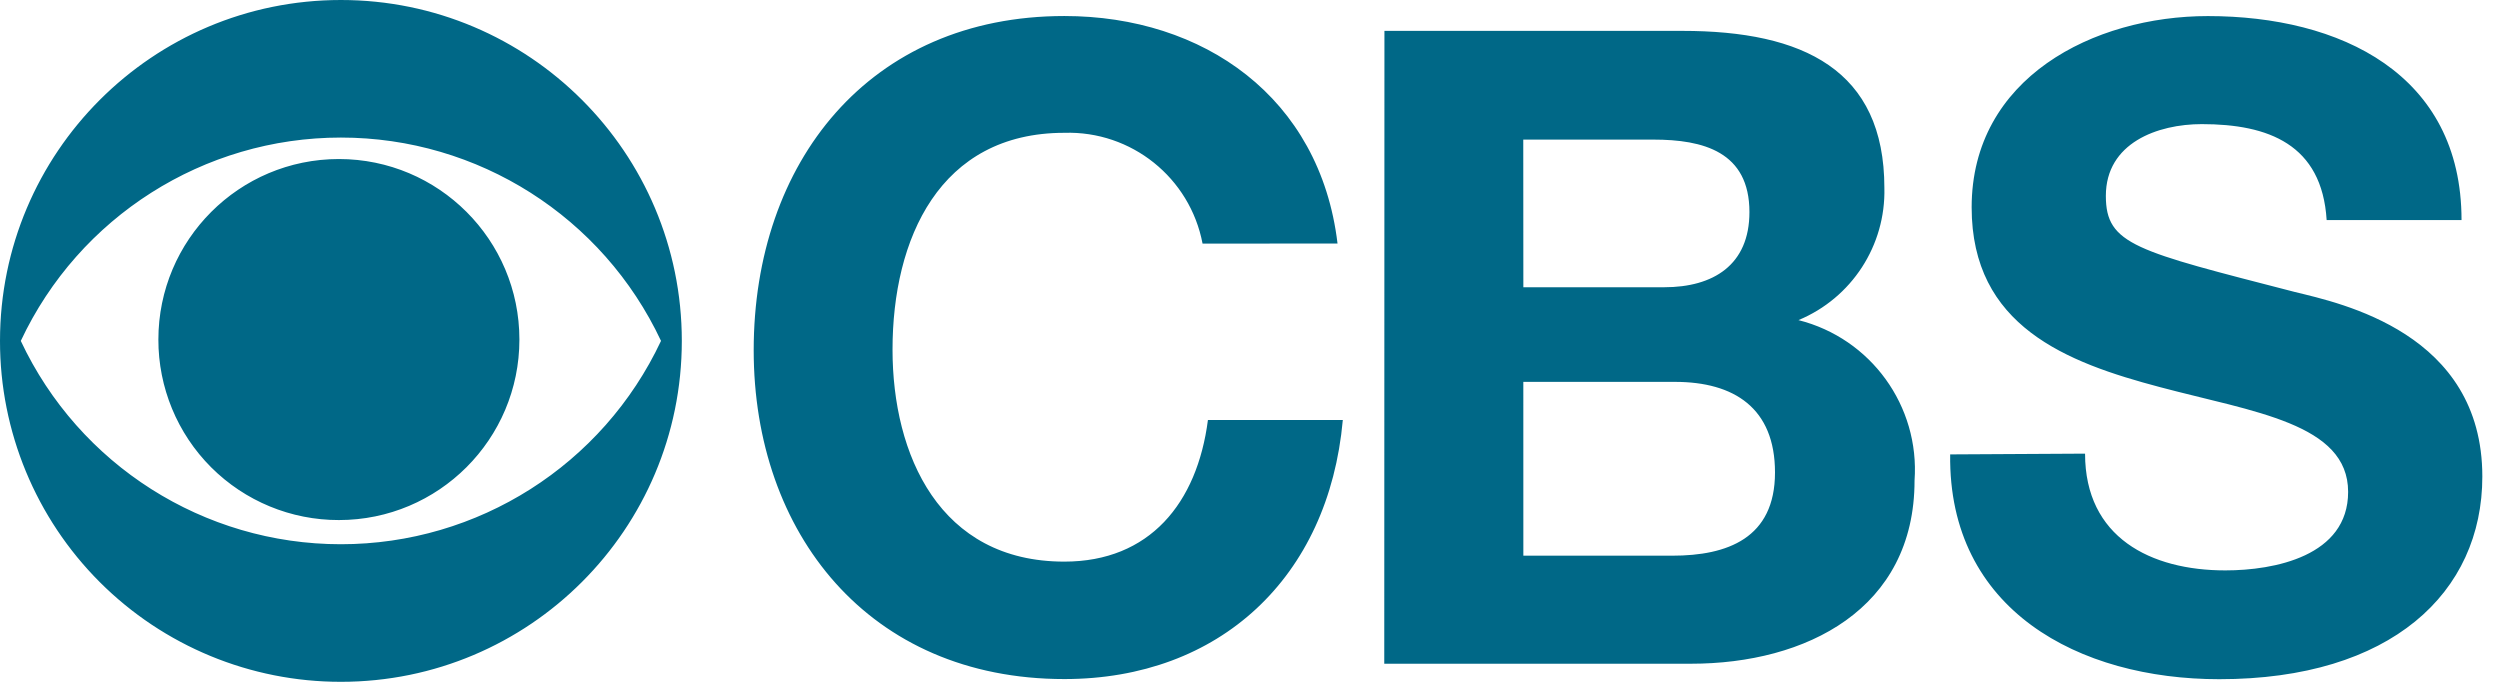
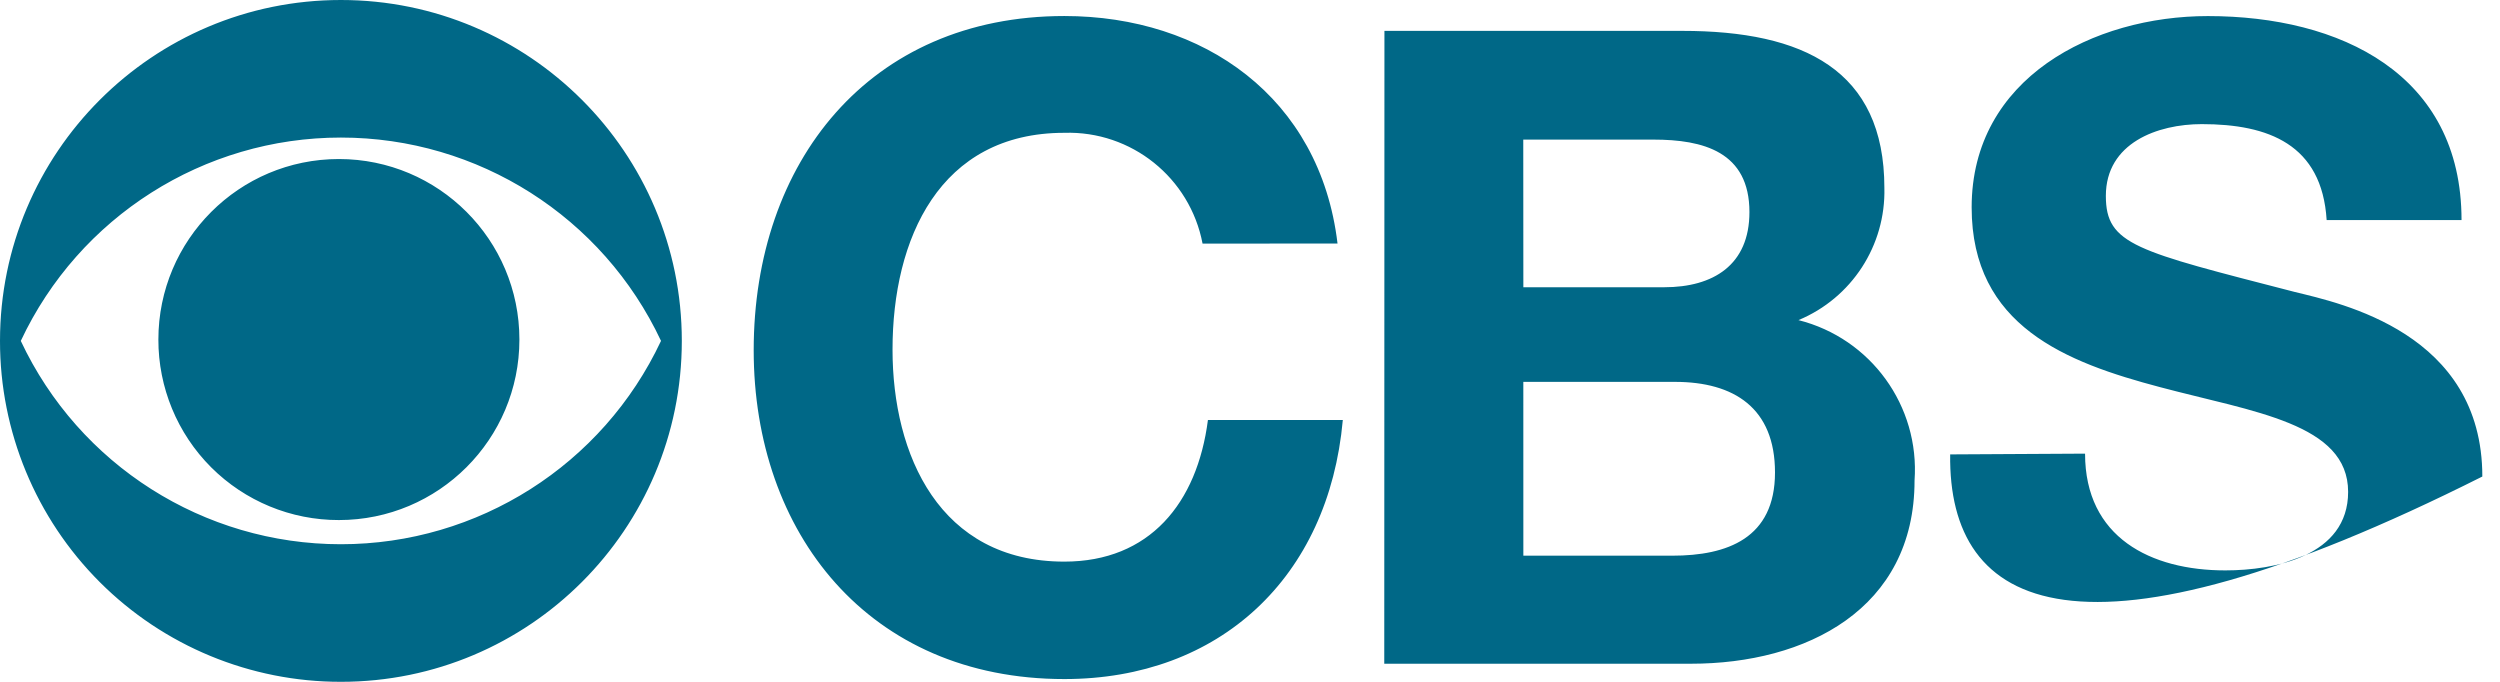
<svg xmlns="http://www.w3.org/2000/svg" width="88px" height="24px" viewBox="0 0 88 24" version="1.1">
-   <path d="M12,0 C18.627,0 24,5.373 24,12 C24,18.627 18.627,24 12,24 C8.816,24.003 5.762,22.74 3.511,20.489 C1.26,18.238 -0.003,15.184 -7.06717139e-06,12 C-7.06717139e-06,5.373 5.373,0 12,0 Z M77.717,0.566 C82.371,0.566 86.646,2.598 86.646,7.747 L81.898,7.747 C81.733,5.078 79.843,4.369 77.504,4.369 C75.945,4.369 74.126,5.03 74.126,6.896 C74.126,8.621 75.189,8.833 80.764,10.274 C82.394,10.674 87.378,11.715 87.378,16.774 C87.378,20.861 84.165,23.908 78.118,23.908 C73.181,23.908 68.575,21.475 68.646,15.995 L73.394,15.968 C73.394,18.921 75.709,20.078 78.331,20.078 C80.055,20.078 82.654,19.578 82.654,17.314 C82.654,14.904 79.323,14.503 76.04,13.629 C72.733,12.755 69.402,11.479 69.402,7.298 C69.402,2.739 73.702,0.566 77.717,0.566 Z M37.467,0.564 C42.357,0.564 46.467,3.422 47.081,8.572 L42.33,8.575 C41.888,6.255 39.825,4.601 37.464,4.675 C33.07,4.675 31.417,8.407 31.417,12.305 C31.417,16.014 33.071,19.769 37.464,19.769 C40.464,19.769 42.141,17.714 42.519,14.785 L47.267,14.785 C46.767,20.336 42.92,23.903 37.467,23.903 C30.567,23.903 26.53,18.753 26.53,12.328 C26.53,5.714 30.593,0.564 37.467,0.564 Z M59.22,1.087 C63.472,1.087 66.33,2.457 66.33,6.614 C66.381,8.641 65.179,10.491 63.306,11.268 C65.856,11.911 67.578,14.291 67.392,16.914 C67.392,21.449 63.565,23.363 59.526,23.363 L48.726,23.363 L48.732,1.087 L59.22,1.087 Z M58.96,13.442 L53.621,13.442 L53.622,19.56 L58.866,19.56 C60.803,19.56 62.48,18.946 62.48,16.631 C62.48,14.363 61.039,13.442 58.96,13.442 Z M12,4.842 C7.174,4.842 2.783,7.631 0.732,12 C2.783,16.368 7.174,19.157 11.999,19.157 C16.825,19.157 21.216,16.368 23.267,12 L23.268,12 C21.217,7.631 16.826,4.842 12,4.842 Z M11.929,5.598 C15.438,5.598 18.283,8.443 18.283,11.952 C18.283,15.461 15.438,18.306 11.929,18.306 C10.243,18.309 8.625,17.641 7.432,16.449 C6.24,15.256 5.572,13.638 5.575,11.952 C5.575,8.443 8.42,5.598 11.929,5.598 Z M58.202,4.914 L53.619,4.914 L53.622,10.111 L58.58,10.111 C60.305,10.111 61.58,9.331 61.58,7.465 C61.58,5.339 59.95,4.914 58.202,4.914 Z" id="cbs" fill="#006887" fill-rule="nonzero" />
+   <path d="M12,0 C18.627,0 24,5.373 24,12 C24,18.627 18.627,24 12,24 C8.816,24.003 5.762,22.74 3.511,20.489 C1.26,18.238 -0.003,15.184 -7.06717139e-06,12 C-7.06717139e-06,5.373 5.373,0 12,0 Z M77.717,0.566 C82.371,0.566 86.646,2.598 86.646,7.747 L81.898,7.747 C81.733,5.078 79.843,4.369 77.504,4.369 C75.945,4.369 74.126,5.03 74.126,6.896 C74.126,8.621 75.189,8.833 80.764,10.274 C82.394,10.674 87.378,11.715 87.378,16.774 C73.181,23.908 68.575,21.475 68.646,15.995 L73.394,15.968 C73.394,18.921 75.709,20.078 78.331,20.078 C80.055,20.078 82.654,19.578 82.654,17.314 C82.654,14.904 79.323,14.503 76.04,13.629 C72.733,12.755 69.402,11.479 69.402,7.298 C69.402,2.739 73.702,0.566 77.717,0.566 Z M37.467,0.564 C42.357,0.564 46.467,3.422 47.081,8.572 L42.33,8.575 C41.888,6.255 39.825,4.601 37.464,4.675 C33.07,4.675 31.417,8.407 31.417,12.305 C31.417,16.014 33.071,19.769 37.464,19.769 C40.464,19.769 42.141,17.714 42.519,14.785 L47.267,14.785 C46.767,20.336 42.92,23.903 37.467,23.903 C30.567,23.903 26.53,18.753 26.53,12.328 C26.53,5.714 30.593,0.564 37.467,0.564 Z M59.22,1.087 C63.472,1.087 66.33,2.457 66.33,6.614 C66.381,8.641 65.179,10.491 63.306,11.268 C65.856,11.911 67.578,14.291 67.392,16.914 C67.392,21.449 63.565,23.363 59.526,23.363 L48.726,23.363 L48.732,1.087 L59.22,1.087 Z M58.96,13.442 L53.621,13.442 L53.622,19.56 L58.866,19.56 C60.803,19.56 62.48,18.946 62.48,16.631 C62.48,14.363 61.039,13.442 58.96,13.442 Z M12,4.842 C7.174,4.842 2.783,7.631 0.732,12 C2.783,16.368 7.174,19.157 11.999,19.157 C16.825,19.157 21.216,16.368 23.267,12 L23.268,12 C21.217,7.631 16.826,4.842 12,4.842 Z M11.929,5.598 C15.438,5.598 18.283,8.443 18.283,11.952 C18.283,15.461 15.438,18.306 11.929,18.306 C10.243,18.309 8.625,17.641 7.432,16.449 C6.24,15.256 5.572,13.638 5.575,11.952 C5.575,8.443 8.42,5.598 11.929,5.598 Z M58.202,4.914 L53.619,4.914 L53.622,10.111 L58.58,10.111 C60.305,10.111 61.58,9.331 61.58,7.465 C61.58,5.339 59.95,4.914 58.202,4.914 Z" id="cbs" fill="#006887" fill-rule="nonzero" />
</svg>